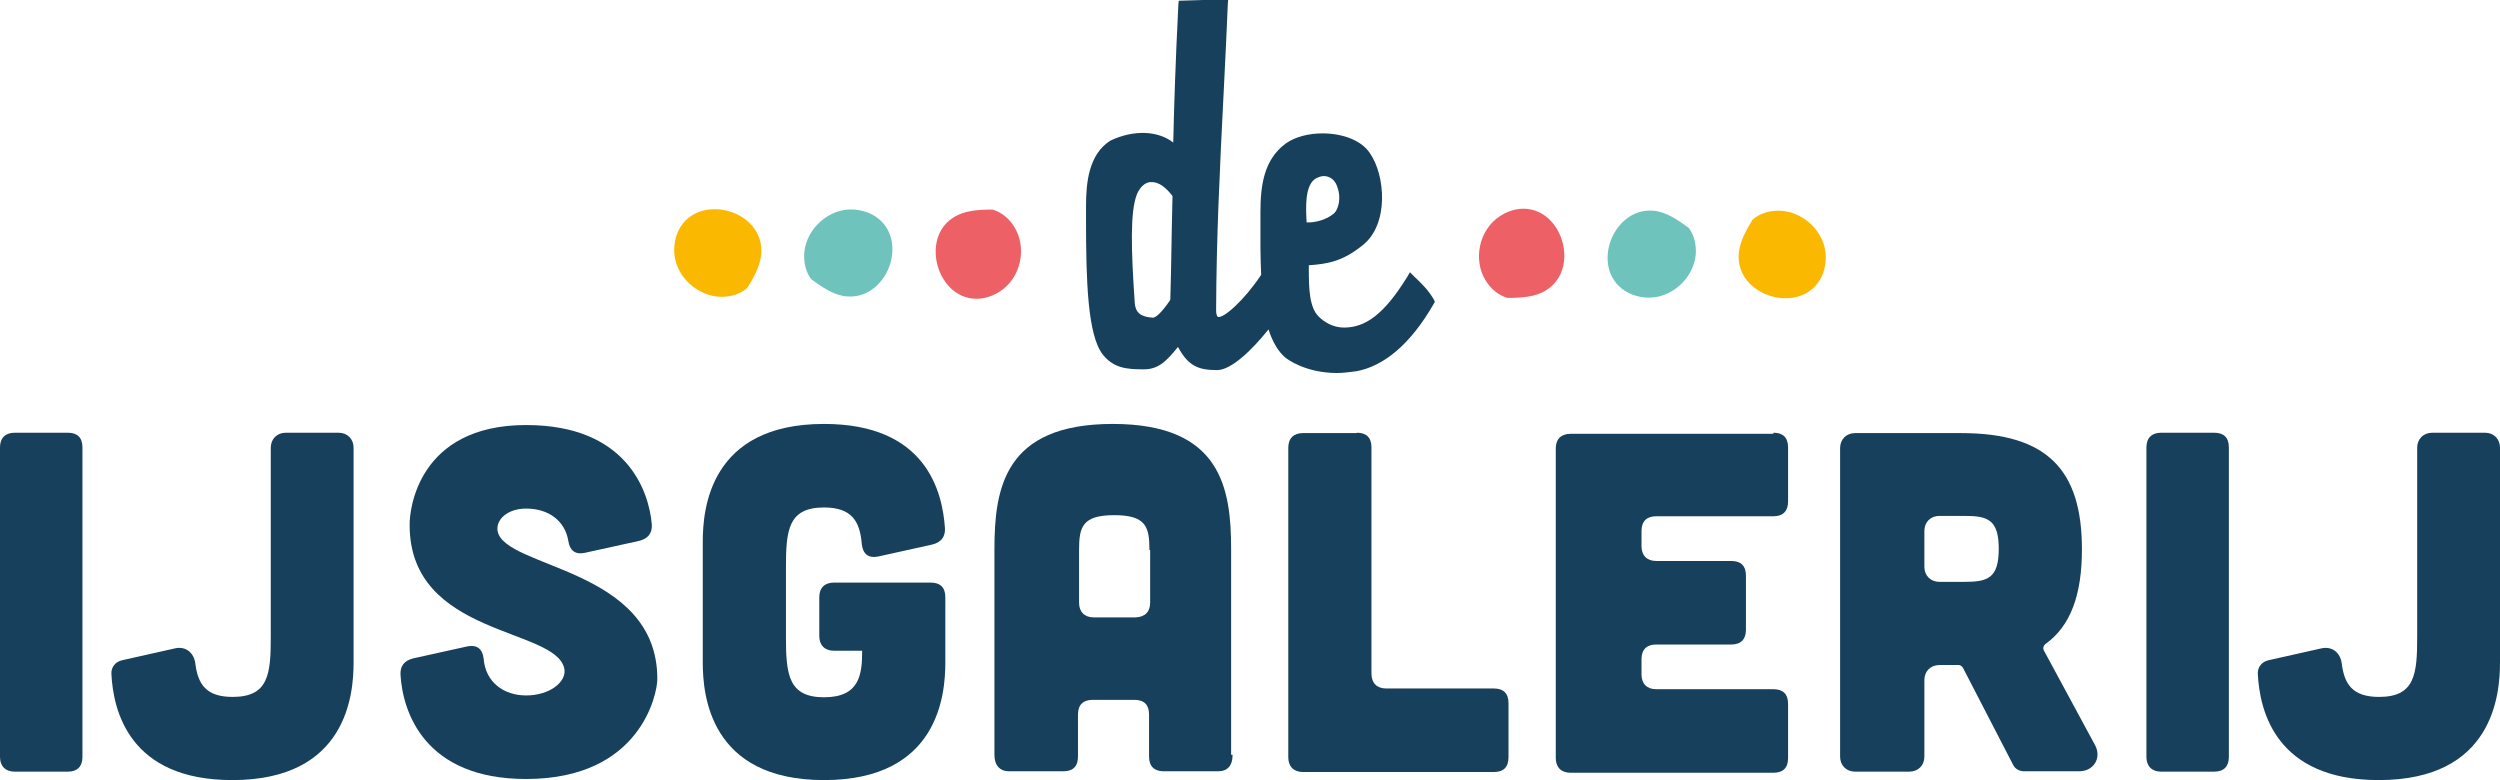
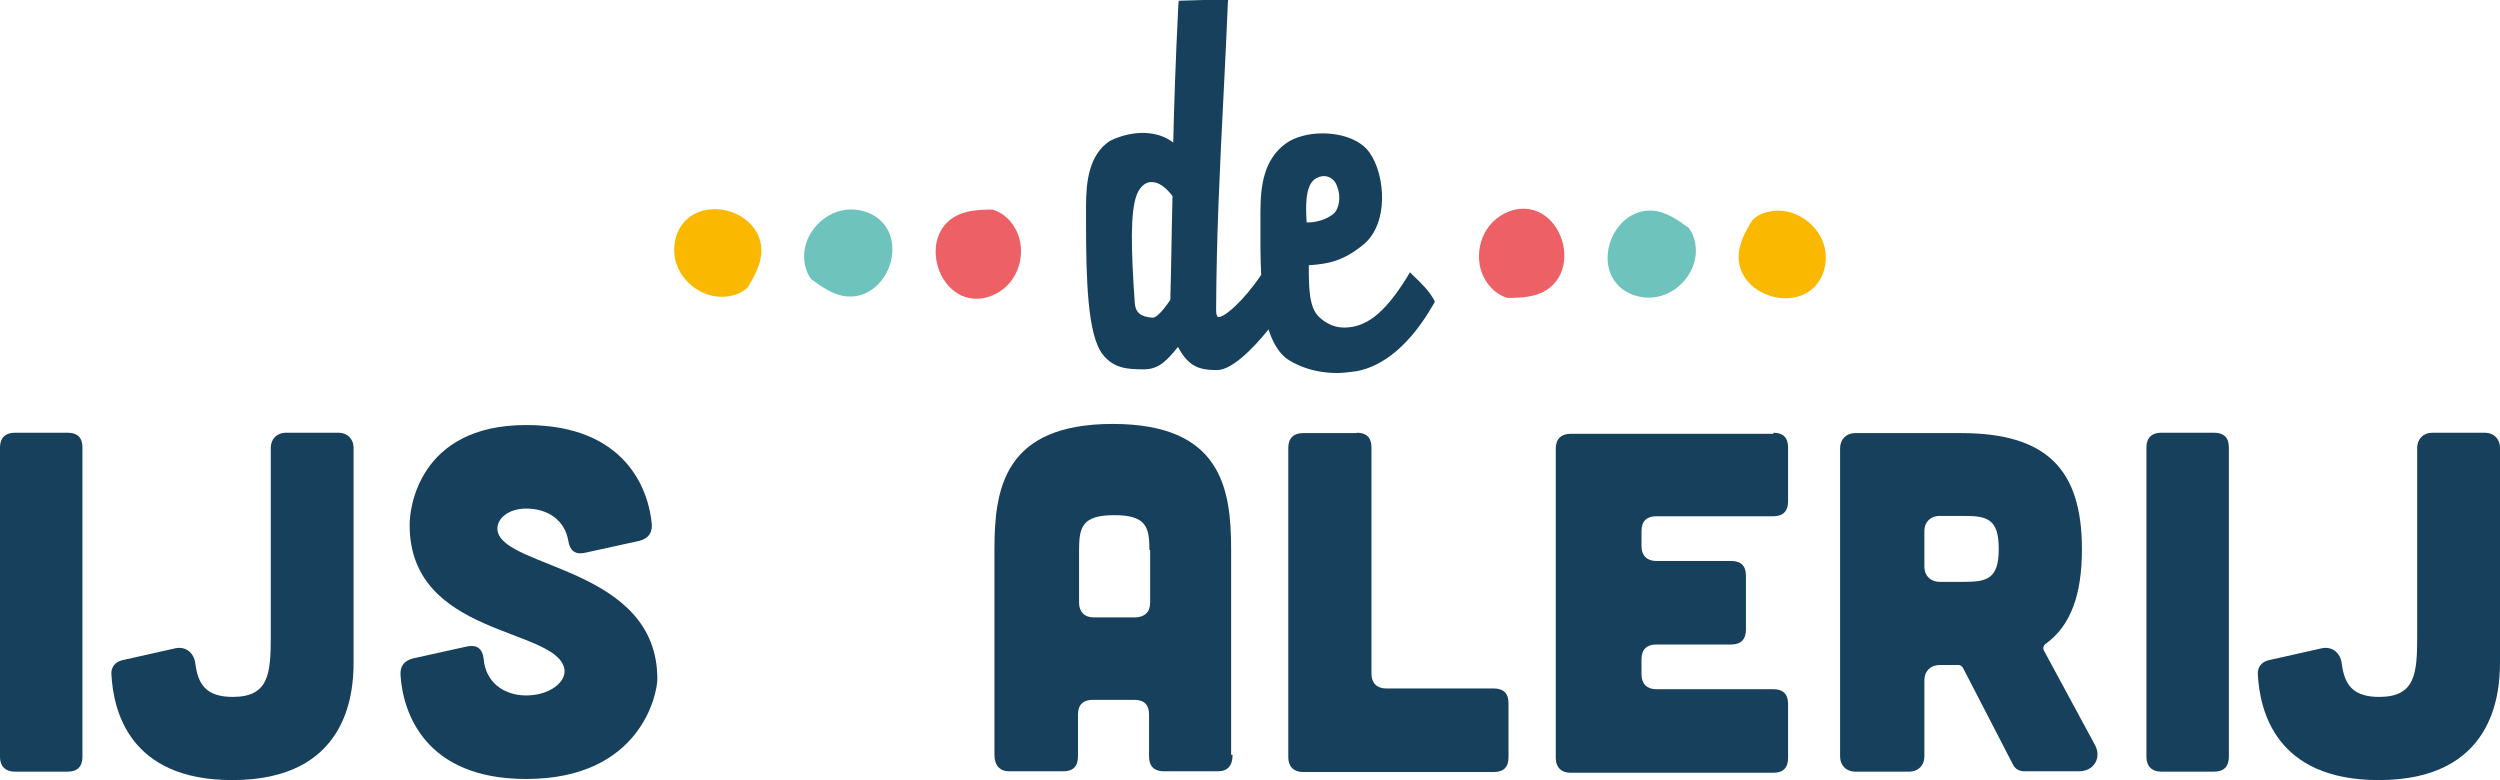
<svg xmlns="http://www.w3.org/2000/svg" version="1.1" id="Laag_1" x="0px" y="0px" viewBox="0 0 682.3 212.9" style="enable-background:new 0 0 682.3 212.9;" xml:space="preserve">
  <style type="text/css">
	.st0{fill:#16405C;}
	.st1{fill:#FBB800;}
	.st2{fill:#6EC3BC;}
	.st3{fill:#EC6066;}
</style>
  <g>
    <path class="st0" d="M391.4,81.9c-1.4-2.6-3.7-4.8-5.4-6.4l-1.2-1.2l-0.7,1.2c-6.4,10.4-11.5,13.9-17.3,13.9c-3.1,0-5.5-1.6-6.9-3   c-2.6-2.5-2.7-7.9-2.7-13.2l0-0.8c5.4-0.4,9.2-1.1,14.6-5.4c7.4-5.7,6.3-19.3,2-25.3c-2.2-3.3-7.2-5.3-12.9-5.3   c-3.8,0-7.5,1-9.9,2.7c-6.1,4.4-7,11.6-7,18.8c0,1.3,0,2.5,0,3.8c0,1.2,0,2.5,0,3.7l0,2.3c0,2.3,0.1,4.8,0.2,7.3   c-4.8,7.2-10.3,11.9-11.8,11.5c-0.2-0.1-0.5-0.6-0.5-1.8c0.1-19.9,0.9-36.8,2.2-62.3c0.3-6.5,0.7-13.6,1-21.4l0.1-1.2l-13.5,0.4   l-0.1,1c-0.8,15.7-1.2,28.8-1.4,37.7c-4.1-3.2-10.7-3.6-17.2-0.5c-5.9,3.8-6.6,11.5-6.6,17.8V60c0,16.4,0.4,31.5,4.6,36.8   c3,3.7,6.5,4,11.2,4c4.2,0,6.4-2.6,9.2-6l0.1-0.1c2.9,5.4,5.8,6.3,10.7,6.3c3.7,0,9.3-5.2,14-11.1c1.1,3.4,2.6,6,4.6,7.7   c0.5,0.4,5.5,4.2,14.1,4.2c1.5,0,3.3-0.2,5.4-0.5c7.3-1.4,14.6-7.2,21-18.4l0.3-0.5L391.4,81.9z M364,58.3c-2,1.7-5.1,2.5-7.4,2.4   l0-0.1c-0.2-3.8-0.6-10.3,2.7-12c1.2-0.6,2.3-0.7,3.3-0.3c1.1,0.4,2,1.4,2.4,2.8C366,53.6,365.5,57,364,58.3z M320,53.5   c-0.2,6.9-0.2,11-0.3,14.8c-0.1,4-0.1,7.6-0.3,13.5l-0.1,0.2c-0.9,1.3-3.3,4.7-4.7,4.7c-3.3-0.2-4.7-1.4-4.9-4   c-1-14.5-1.3-25,0.6-29.7c0.8-1.9,2.1-3.1,3.5-3.3c0.1,0,0.3,0,0.4,0C316.1,49.6,318.1,51,320,53.5z" />
    <g>
      <g>
        <g>
          <path class="st1" d="M207.8,68.4c0,3.5-1.8,6.9-3.8,10.1c-1.8,1.7-4.4,2.5-7.1,2.5c-6.5,0-12.9-5.7-12.9-12.7      c0-6.5,4.4-11.2,11-11.2C201.1,57,207.8,61.4,207.8,68.4z" />
        </g>
        <g>
          <path class="st2" d="M231.1,80.9c-3.5-0.3-6.7-2.5-9.7-4.7c-1.5-2-2.1-4.6-1.9-7.3c0.6-6.5,6.8-12.3,13.8-11.7      c6.5,0.6,10.8,5.4,10.2,12C243,75.3,238,81.5,231.1,80.9z" />
        </g>
        <g>
          <path class="st3" d="M260.3,59.3c3-1.9,6.9-2.1,10.6-2.1c2.4,0.7,4.5,2.4,5.9,4.7c3.5,5.5,2,13.9-4,17.7      c-5.5,3.5-11.8,2.2-15.3-3.4C254.2,70.9,254.4,62.9,260.3,59.3z" />
        </g>
      </g>
      <g>
        <g>
          <path class="st1" d="M474.5,70.1c0-3.5,1.8-6.9,3.8-10.1c1.8-1.7,4.4-2.5,7.1-2.5c6.5,0,12.9,5.7,12.9,12.7      c0,6.5-4.4,11.2-11,11.2C481.1,81.4,474.5,77,474.5,70.1z" />
        </g>
        <g>
          <path class="st2" d="M451.2,57.5c3.5,0.3,6.7,2.5,9.7,4.7c1.5,2,2.1,4.6,1.9,7.3c-0.6,6.5-6.8,12.3-13.8,11.7      c-6.5-0.6-10.8-5.4-10.2-12C439.3,63.2,444.3,56.9,451.2,57.5z" />
        </g>
        <g>
          <path class="st3" d="M422,79.2c-3,1.9-6.9,2.1-10.6,2.1c-2.4-0.7-4.5-2.4-5.9-4.7c-3.5-5.5-2-13.9,4-17.7      c5.5-3.5,11.8-2.2,15.3,3.4C428.1,67.6,427.9,75.5,422,79.2z" />
        </g>
      </g>
    </g>
  </g>
  <g>
    <g>
      <path class="st0" d="M18.5,118.1c2.6,0,4,1.3,4,4v84.5c0,2.5-1.3,4-4,4H4c-2.5,0-4-1.5-4-4v-84.5c0-2.6,1.5-4,4-4H18.5z" />
      <path class="st0" d="M92.4,118.1c2.4,0,4.1,1.7,4.1,4.1v58.6c0,8.7-1.8,32.1-33.1,32.1c-28.1,0-32.5-18.9-33-29    c-0.1-1.8,1.1-3.3,2.9-3.7l14.7-3.3c2.8-0.5,4.9,1.3,5.3,4.1c0.7,5.8,3,9.2,10.2,9.2c9.8,0,10.4-6.2,10.4-16.4v-51.6    c0-2.4,1.7-4.1,4.1-4.1H92.4z" />
    </g>
    <path class="st0" d="M159.5,150.9c-2.6,0.5-4-0.7-4.4-3.3c-0.9-5.4-5.3-8.8-11.5-8.8c-5.1,0-8.3,3-7.8,6.1   c1.8,10.3,43.6,10,43.6,40.4c0,4-4.5,27.3-35.8,27.3c-27.7,0-33.7-18.2-34.3-28.5c-0.1-2.4,1.1-3.8,3.4-4.4l14.9-3.3   c2.6-0.5,4.1,0.7,4.4,3.4c0.5,6.3,5.4,10,11.6,10c6.5,0,11.2-3.8,10.4-7.4c-2.5-11.2-42.2-8.7-42.2-39.1c-0.1-4,2.2-27.3,31.8-27.3   c27.2,0,33.5,17.7,34.3,27.2c0.1,2.4-1.1,3.8-3.4,4.4L159.5,150.9z" />
-     <path class="st0" d="M191.8,147.8c0-8.7,1.8-32.1,33.1-32.1c27.7,0,32.3,18.2,33,28.5c0.1,2.4-1.1,3.8-3.4,4.4l-14.9,3.3   c-2.6,0.5-4.1-0.7-4.4-3.4c-0.5-6.3-2.8-10-10.3-10c-9.8,0-10.4,6.2-10.4,16.4v19c0,10.2,0.7,16.4,10.4,16.4s10.4-6.2,10.4-12.7   h-7.7c-2.5,0-4-1.5-4-4V163c0-2.6,1.5-4,4-4h26.4c2.6,0,4,1.3,4,4v17.8c0,8.7-1.8,32.1-33.1,32.1c-31.3,0-33.1-23.4-33.1-32.1   V147.8z" />
    <path class="st0" d="M336.4,206c0,2.9-1.3,4.5-4,4.5h-14.8c-2.5,0-4-1.3-4-4v-11.5c0-2.6-1.3-4-4-4h-11.4c-2.5,0-4,1.3-4,4v11.5   c0,2.6-1.3,4-4,4h-14.8c-2.5,0-4-1.6-4-4.5v-56c0-16.6,2.6-34.3,32.3-34.3c29.7,0,32.3,17.7,32.3,34.3V206z M313.7,150.1   c0-6.3-0.9-9.5-9.6-9.5c-8.7,0-9.6,3.2-9.6,9.5v14.4c0,2.5,1.5,4,4,4h11.4c2.6-0.1,4-1.5,4-4.1V150.1z" />
    <path class="st0" d="M370.3,118.1c2.6,0,4,1.3,4,4v61.8c0,2.5,1.5,4,4,4h29.4c2.6,0,4,1.3,4,4v14.8c0,2.6-1.3,4-4,4h-52.1   c-2.5,0-4-1.5-4-4v-84.5c0-2.6,1.5-4,4-4H370.3z" />
    <path class="st0" d="M484,118.1c2.6,0,4,1.3,4,4v14.8c0,2.5-1.3,4-4,4H452c-2.5,0-4,1.3-4,4v4.2c0,2.5,1.5,4,4,4h20.5   c2.6,0,4,1.3,4,4v14.8c0,2.5-1.3,4-4,4H452c-2.5,0-4,1.3-4,4v4.2c0,2.5,1.5,4,4,4H484c2.6,0,4,1.3,4,4v14.8c0,2.6-1.3,4-4,4h-55.4   c-2.5,0-4-1.5-4-4v-84.5c0-2.6,1.5-4,4-4H484z" />
    <path class="st0" d="M571.8,203.4c1.8,3.4-0.3,7.1-4.4,7.1h-15c-1.3,0-2.5-0.7-3-1.8l-13.7-26.5c-0.3-0.4-0.7-0.7-1.1-0.7h-5.3   c-2.4,0-4.1,1.7-4.1,4.1v20.9c0,2.4-1.7,4.1-4.1,4.1h-14.8c-2.4,0-4.1-1.7-4.1-4.1v-84.2c0-2.4,1.7-4.1,4.1-4.1h28.9   c23.5,0,33,10,33,31.7c0,12.3-3,20.9-10,25.9c-0.5,0.4-0.7,1.1-0.4,1.7L571.8,203.4z M529.3,140.8c-2.4,0-4.1,1.7-4.1,4.1v9.8   c0,2.4,1.7,4.1,4.1,4.1h6.7c6.3,0,9.5-0.8,9.5-9c0-8.2-3.2-9-9.5-9H529.3z" />
    <g>
      <path class="st0" d="M604.3,118.1c2.6,0,4,1.3,4,4v84.5c0,2.5-1.3,4-4,4h-14.5c-2.5,0-4-1.5-4-4v-84.5c0-2.6,1.5-4,4-4H604.3z" />
      <path class="st0" d="M678.2,118.1c2.4,0,4.1,1.7,4.1,4.1v58.6c0,8.7-1.8,32.1-33.1,32.1c-28.1,0-32.5-18.9-33-29    c-0.1-1.8,1.1-3.3,2.9-3.7l14.7-3.3c2.8-0.5,4.9,1.3,5.3,4.1c0.7,5.8,3,9.2,10.2,9.2c9.8,0,10.4-6.2,10.4-16.4v-51.6    c0-2.4,1.7-4.1,4.1-4.1H678.2z" />
    </g>
  </g>
</svg>